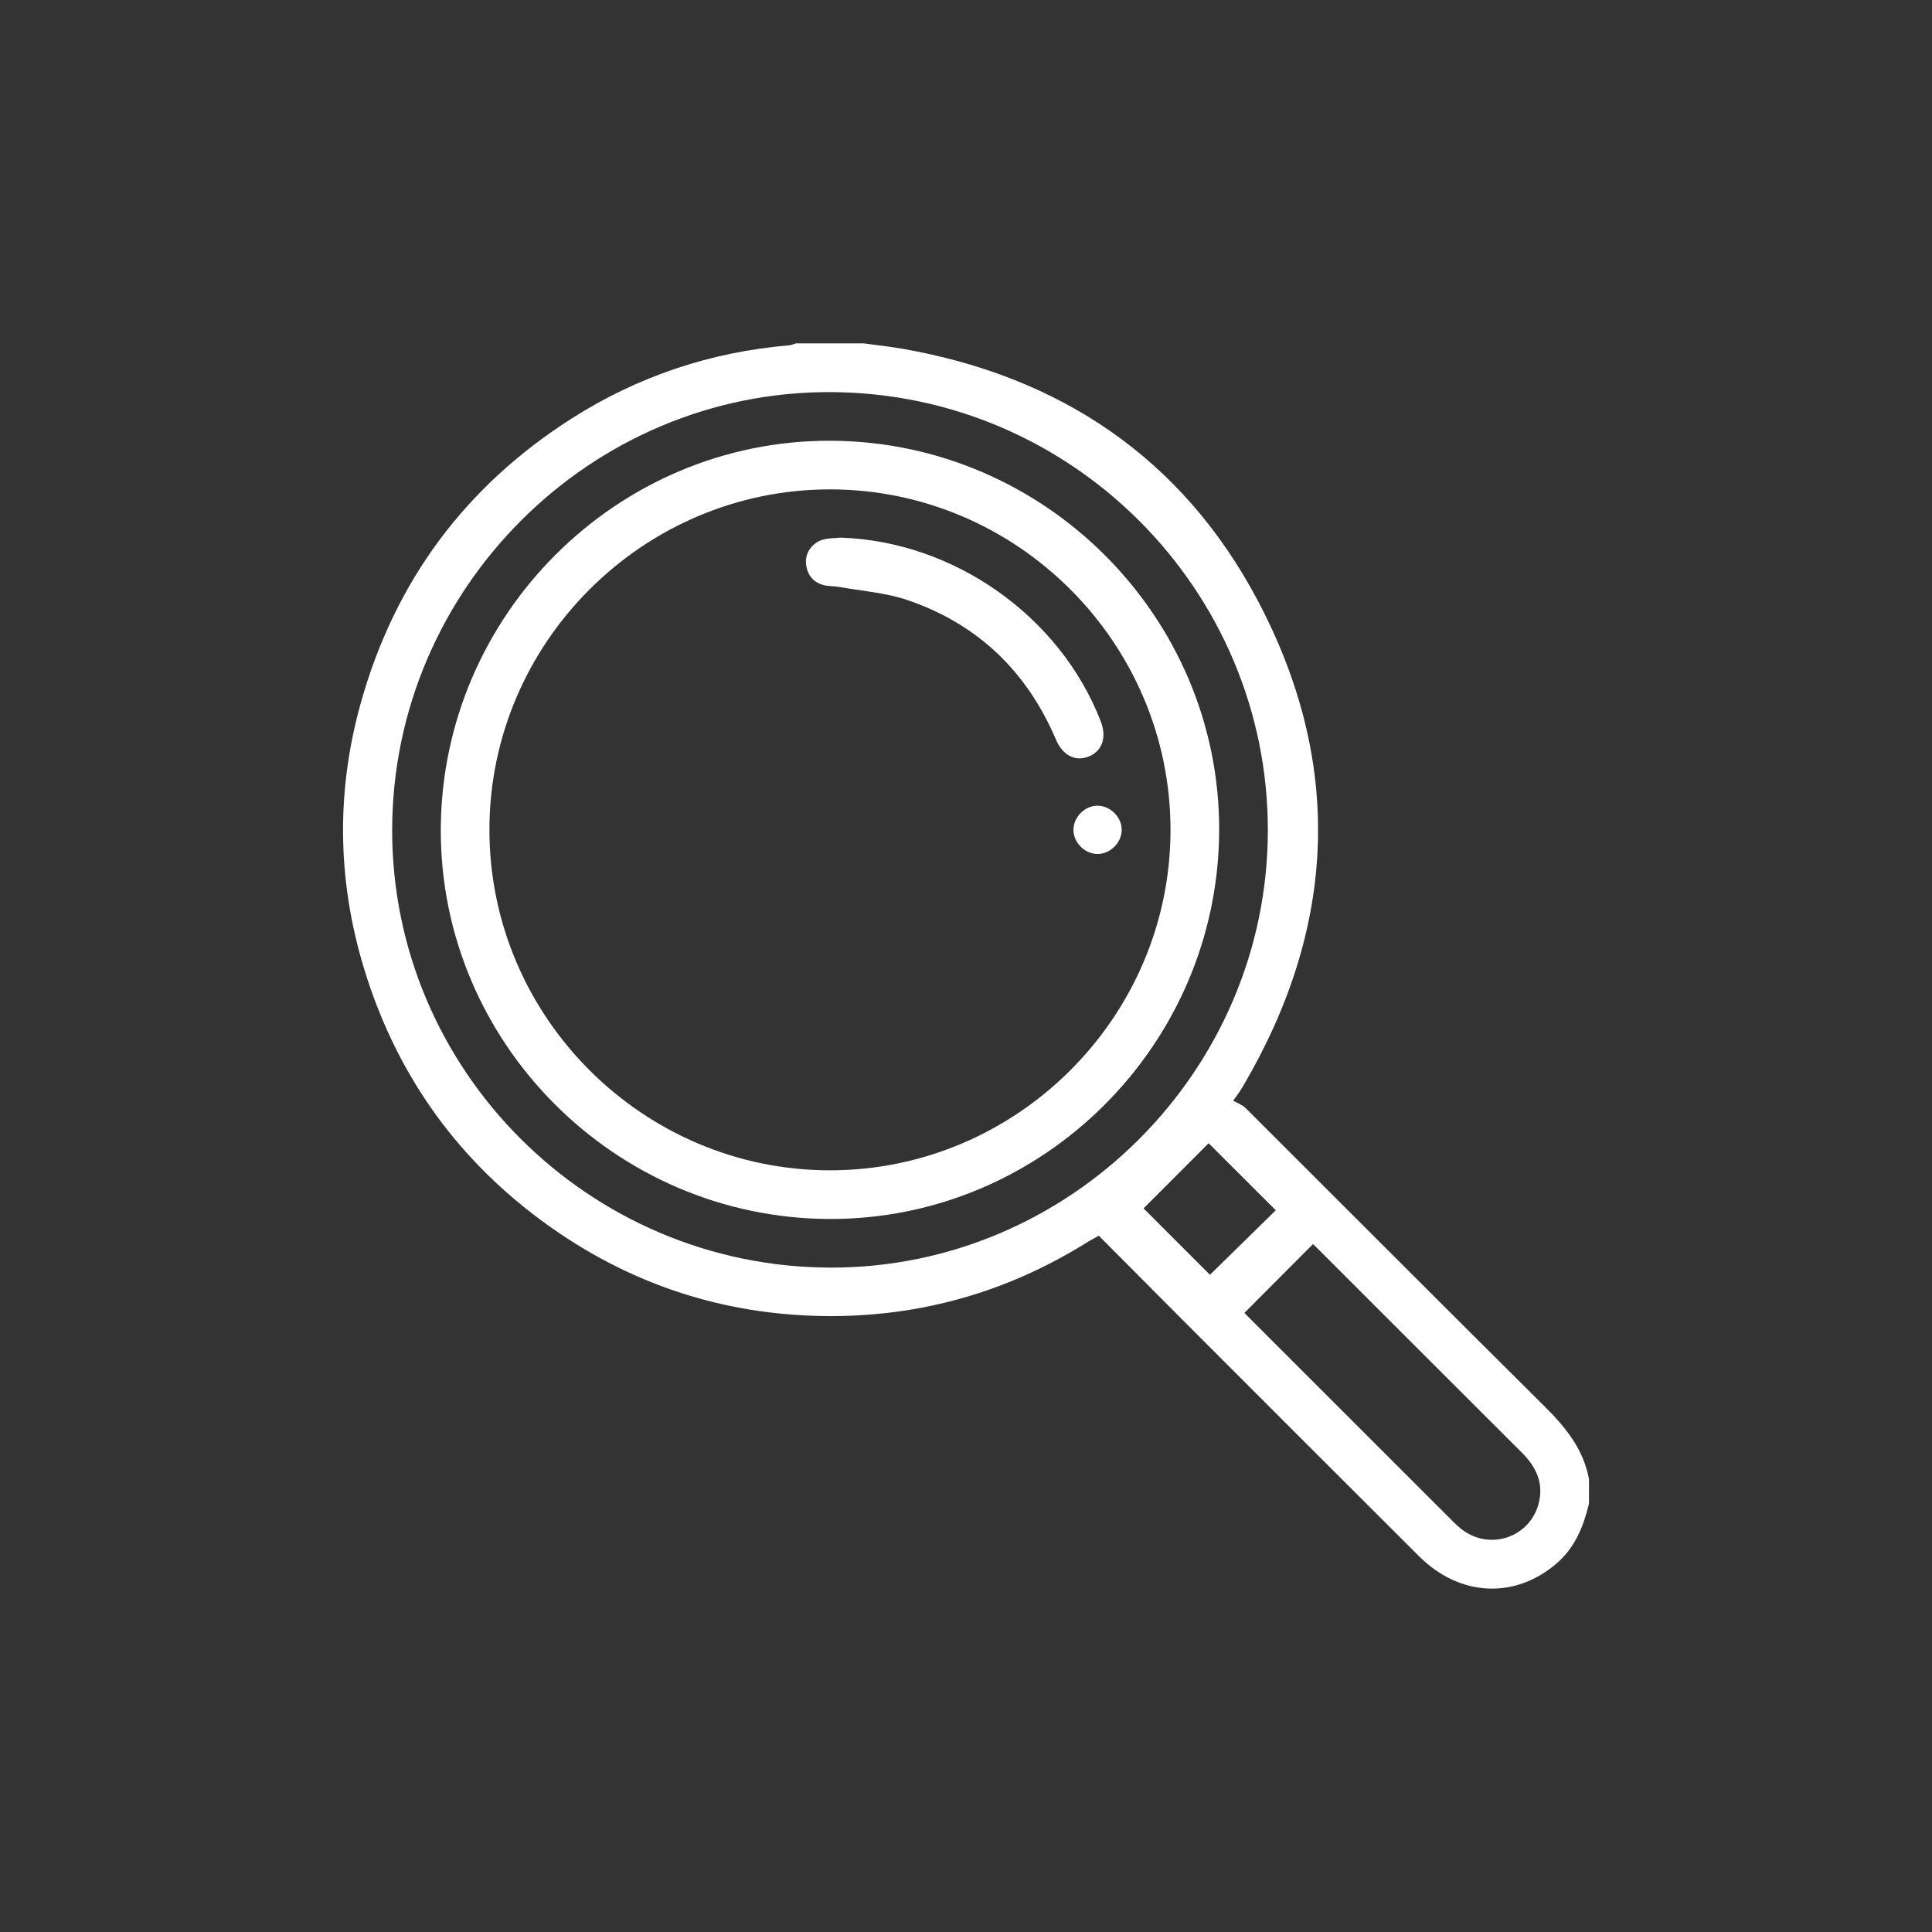
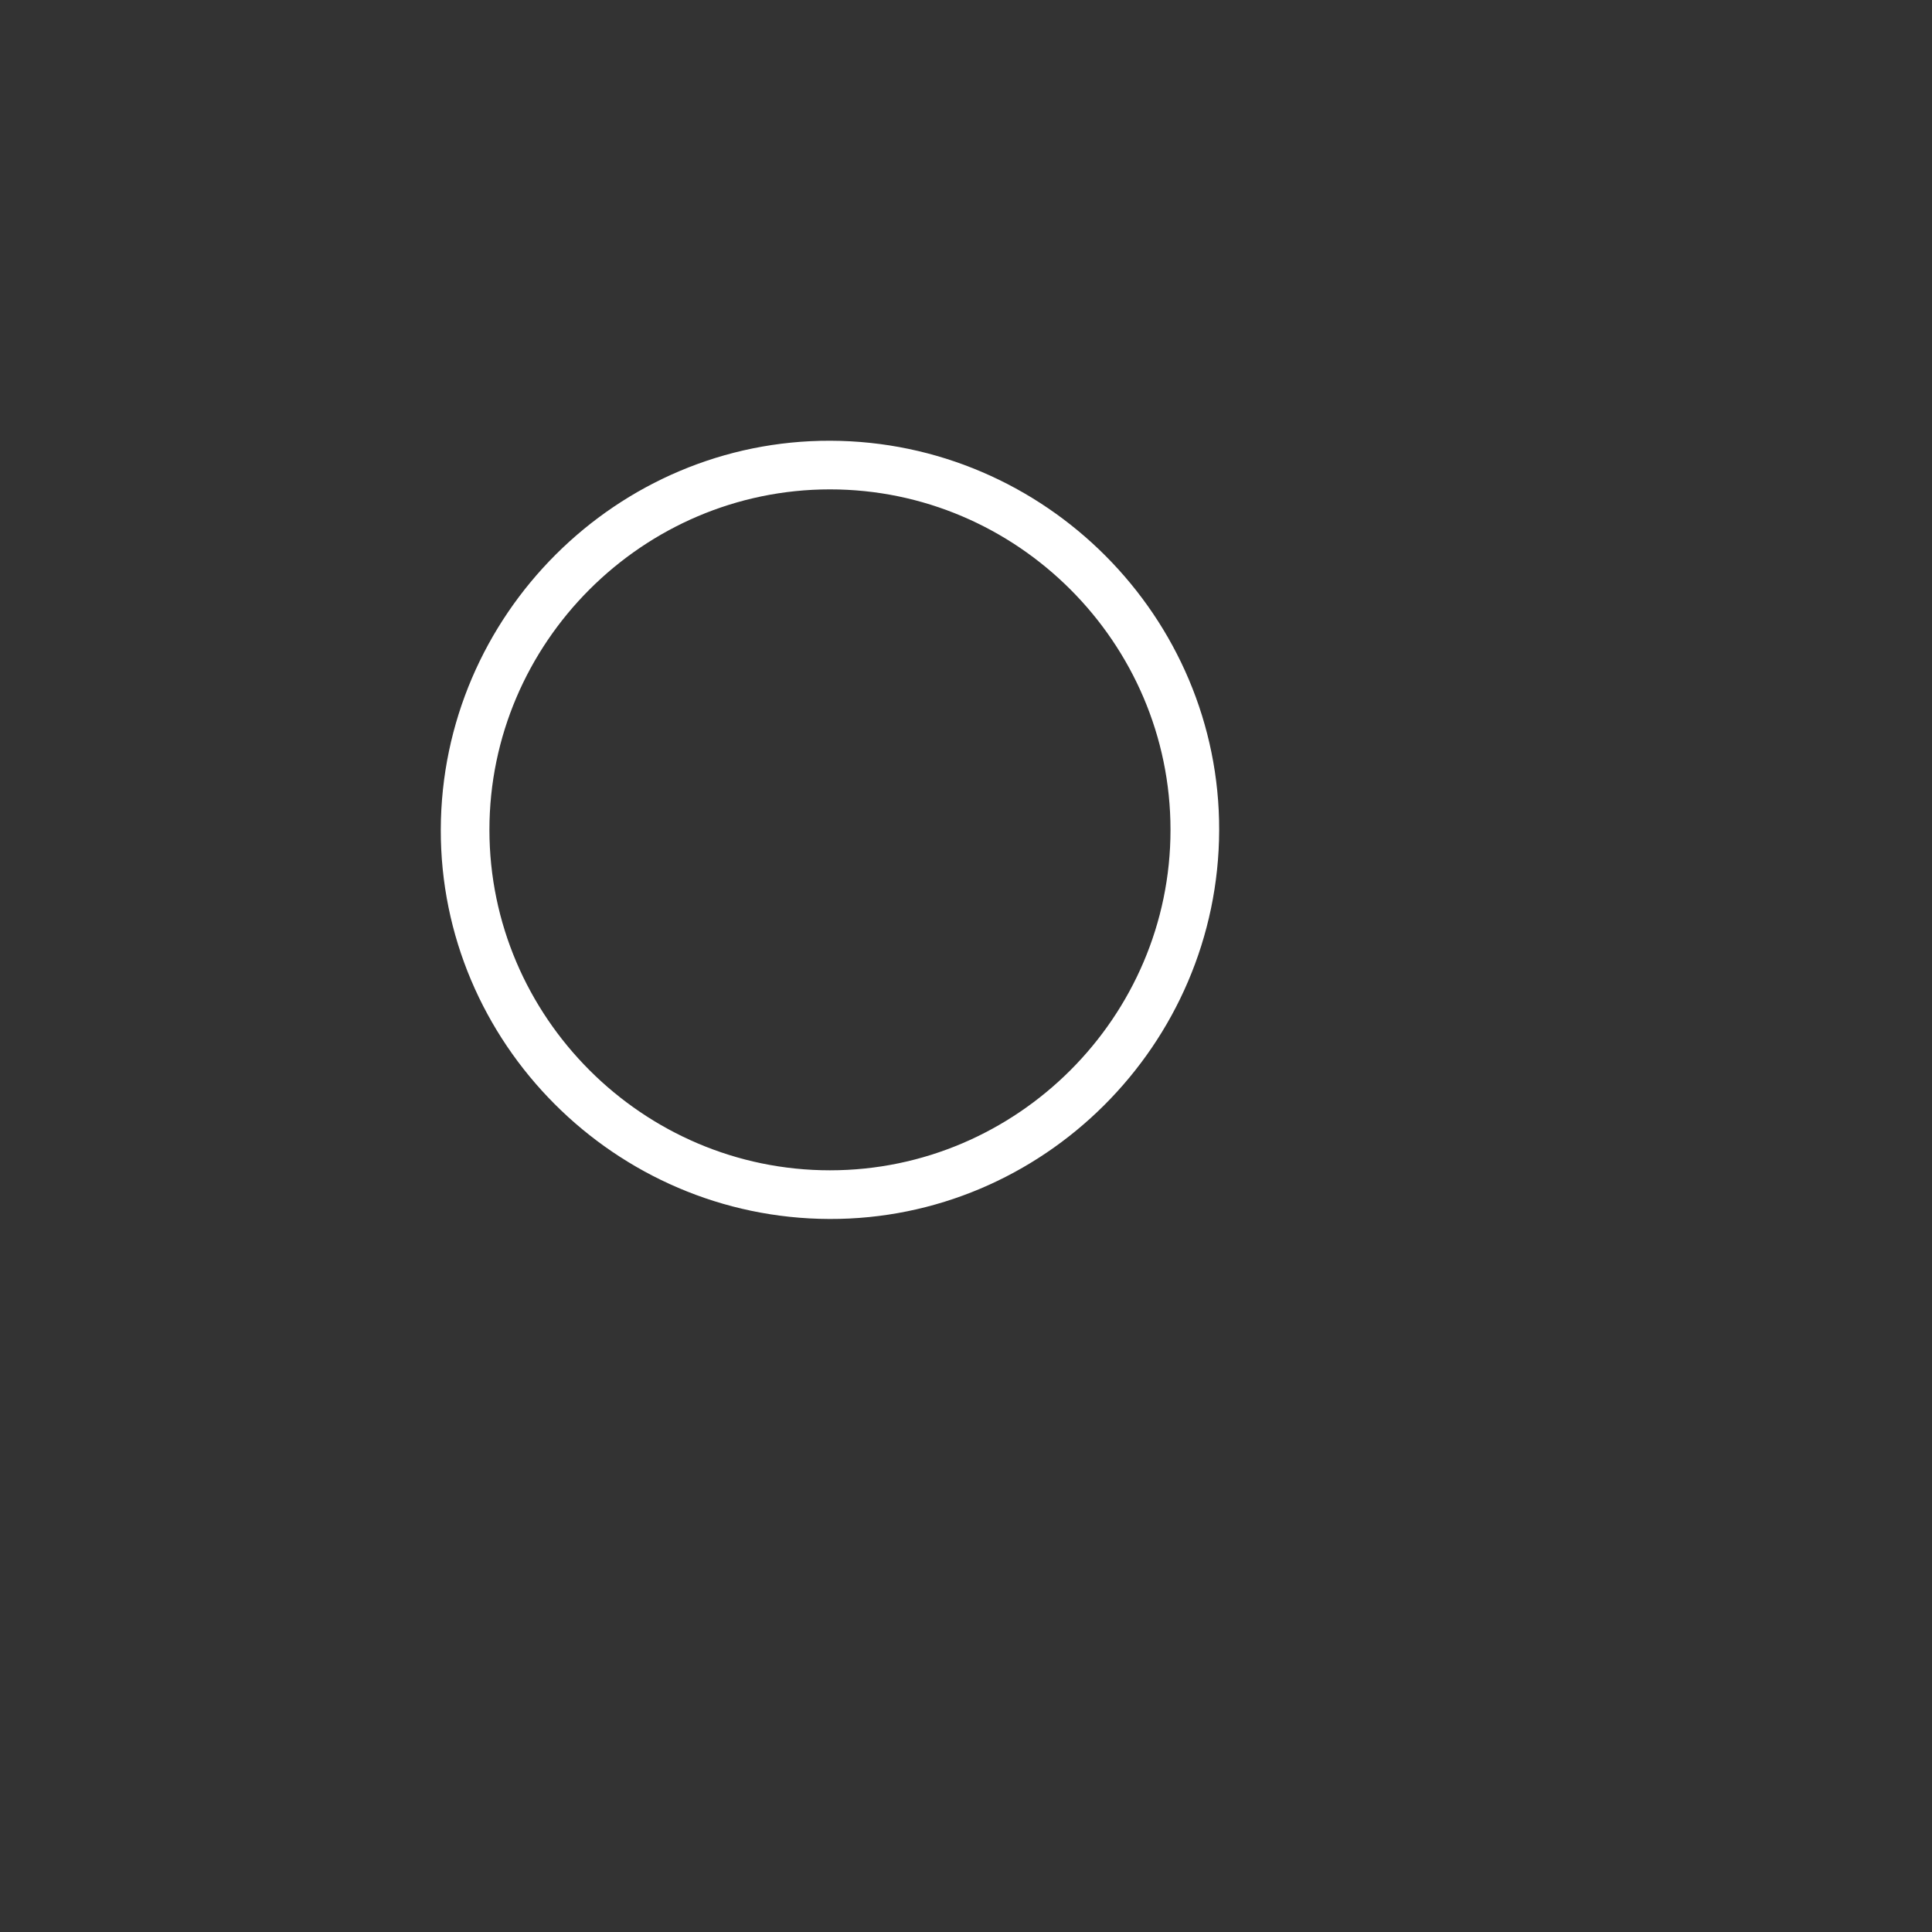
<svg xmlns="http://www.w3.org/2000/svg" id="Layer_1" data-name="Layer 1" viewBox="0 0 800 800">
  <rect x="0" y="0" width="800" height="800" fill="#333333" stroke="none" />
  <defs>
    <style>
      .cls-1 {
        fill: #fff;
      }
    </style>
  </defs>
-   <path class="cls-1" d="m357.78,142.2c5.27.73,10.58,1.29,15.82,2.2,65.36,11.42,115.82,45.27,146.95,103.8,35.85,67.4,33.08,135.2-5.65,201.25-.93,1.58-1.89,3.15-4.28,6.31,1.74,1.01,3.81,1.71,5.19,3.09,41.23,41.11,82.31,82.38,123.65,123.39,8.75,8.69,16.25,17.8,18.51,30.28v10.07c-2.26,9.43-5.77,18.2-13.37,24.75-17.33,14.93-40.18,13.84-57.01-2.94-33.29-33.17-66.49-66.43-99.71-99.67-10.91-10.92-21.78-21.88-32.88-33.04-1.6.89-3.06,1.61-4.43,2.47-34.82,21.84-72.87,32.07-113.85,30.68-40.44-1.38-77.26-14.09-110.15-37.72-36.05-25.89-60.96-60.1-74.63-102.23-12.21-37.64-13.21-75.78-2.5-113.97,14.09-50.24,43.21-89.52,87.22-117.59,27.49-17.53,57.59-27.58,90.1-30.34.96-.08,1.88-.53,2.82-.81,9.4,0,18.8,0,28.2,0Zm-195.4,201.33c-.14,99.6,81.33,181.07,181.35,181.36,99.25.28,181.12-81.42,181.26-180.9.14-99.74-81.15-181.28-181.07-181.63-99.45-.35-181.39,81.42-181.53,181.17Zm352.93,200.09c-.25-.27.39.5,1.1,1.2,28.47,28.47,56.95,56.93,85.43,85.38.95.95,1.94,1.86,2.98,2.71,11.96,9.75,29.57,3.55,32.59-11.56,1.59-7.97-1.67-14.3-7.25-19.86-28.52-28.42-56.96-56.92-85.44-85.38-.67-.67-1.44-1.25-1.06-.93-9.6,9.62-18.92,18.97-28.35,28.44Zm-41.79-43.26c8.17,8.18,17.48,17.48,27.5,27.51,9.04-8.86,18.44-18.07,27.26-26.72-10.53-10.51-19.87-19.83-27.81-27.76-8.87,8.87-18.09,18.1-26.95,26.97Z" />
  <path class="cls-1" d="m343.89,182.5c88.73.28,161.22,72.96,160.94,161.34-.28,88.71-72.97,161.19-161.37,160.91-88.73-.28-161.22-72.96-160.94-161.34.28-88.71,72.97-161.19,161.37-160.91Zm140.79,161.11c-.01-77.47-63.54-140.98-141.02-140.97-77.49.01-141.01,63.53-141,140.99.01,77.47,63.54,140.98,141.02,140.97,77.49-.01,141.01-63.53,141-140.99Z" />
-   <path class="cls-1" d="m348.05,222.62c46.86,1.51,90.81,32.43,107.72,75.99,2.54,6.55.76,12.15-4.61,14.5-5.62,2.46-11.02-.07-13.93-6.9-12.04-28.23-32.4-47.82-61.41-57.71-9.07-3.09-18.96-3.77-28.49-5.49-2.13-.38-4.39-.19-6.45-.78-4.56-1.29-6.87-4.67-7.15-9.27-.26-4.36,2.9-8.49,7.37-9.6,2.24-.56,4.63-.51,6.95-.74Z" />
-   <path class="cls-1" d="m454.72,333.63c5.31.15,9.9,4.97,9.75,10.23-.15,5.3-4.98,9.9-10.23,9.75-5.32-.15-9.9-4.96-9.75-10.23.15-5.31,4.97-9.9,10.23-9.75Z" />
</svg>